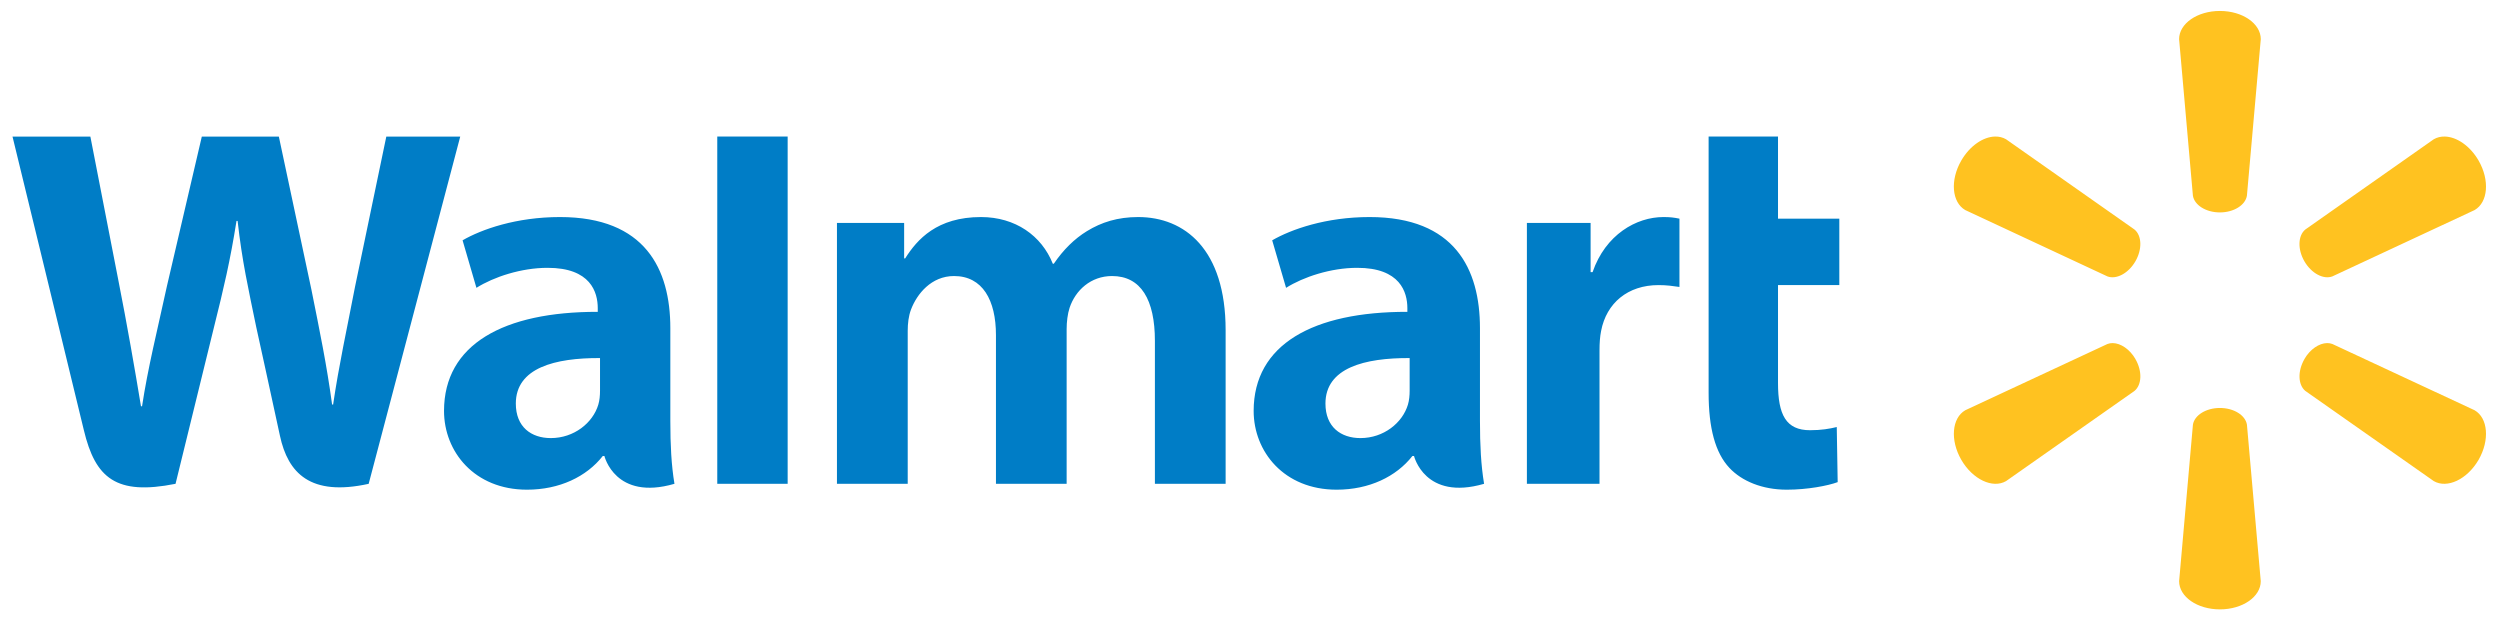
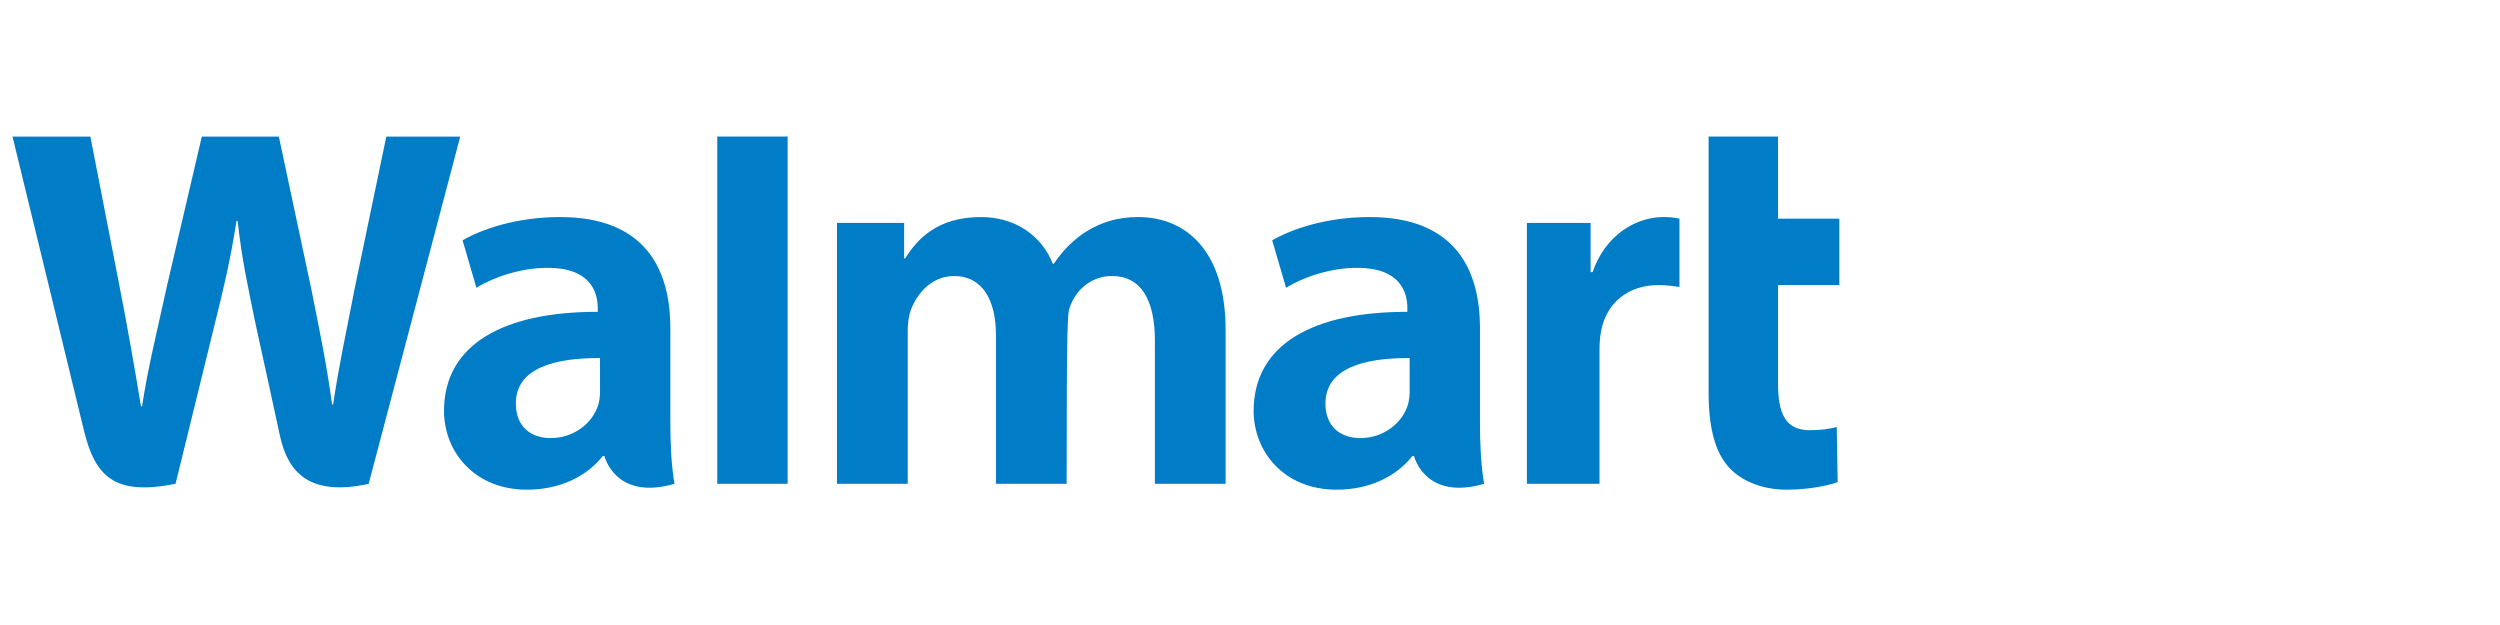
<svg xmlns="http://www.w3.org/2000/svg" width="128" height="32" viewBox="0 0 128 32" fill="none">
-   <path d="M0.64 6.991C0.64 6.991 3.791 19.927 4.294 22.027C4.881 24.477 5.939 25.379 8.988 24.771L10.956 16.751C11.454 14.759 11.789 13.339 12.109 11.312H12.166C12.391 13.358 12.712 14.765 13.122 16.758C13.122 16.758 13.923 20.399 14.333 22.311C14.744 24.223 15.889 25.428 18.876 24.772L23.564 6.993H19.779L18.178 14.679C17.748 16.917 17.357 18.665 17.056 20.712H17.003C16.729 18.686 16.381 17.007 15.944 14.827L14.277 6.993H10.333L8.551 14.629C8.046 16.95 7.573 18.824 7.273 20.801H7.218C6.911 18.939 6.501 16.584 6.057 14.337C6.057 14.337 4.998 8.875 4.627 6.993L0.641 6.993L0.64 6.991ZM36.724 6.991V24.77H40.328V20.995V6.99H36.724V6.991ZM87.481 6.991V20.107C87.481 21.916 87.82 23.183 88.547 23.957C89.182 24.634 90.228 25.072 91.481 25.072C92.546 25.072 93.595 24.869 94.089 24.685L94.042 21.864C93.675 21.954 93.252 22.027 92.673 22.027C91.446 22.027 91.034 21.239 91.034 19.615V14.597H94.173V11.196H91.034V6.991H87.48L87.481 6.991ZM28.67 11.113C26.431 11.113 24.653 11.743 23.684 12.304L24.393 14.737C25.28 14.177 26.692 13.713 28.029 13.713C30.243 13.707 30.605 14.967 30.605 15.775V15.966C25.781 15.959 22.734 17.631 22.734 21.04C22.734 23.121 24.285 25.072 26.982 25.072C28.643 25.072 30.031 24.408 30.863 23.346H30.945C30.945 23.346 31.496 25.654 34.532 24.771C34.373 23.81 34.321 22.786 34.321 21.552V16.803C34.321 13.775 33.031 11.113 28.67 11.113L28.67 11.113ZM50.228 11.113C47.973 11.113 46.959 12.258 46.345 13.229H46.292V11.414H42.852V24.771H46.475V16.938C46.475 16.571 46.517 16.182 46.645 15.845C46.945 15.056 47.678 14.133 48.847 14.133C50.309 14.133 50.993 15.372 50.993 17.159V24.771H54.612V16.843C54.612 16.492 54.66 16.07 54.763 15.76C55.061 14.863 55.85 14.133 56.937 14.133C58.419 14.133 59.131 15.35 59.131 17.453V24.771H62.752V16.904C62.752 12.756 60.649 11.113 58.276 11.113C57.224 11.113 56.395 11.377 55.645 11.838C55.014 12.226 54.45 12.777 53.956 13.502H53.903C53.329 12.062 51.982 11.113 50.227 11.113L50.228 11.113ZM70.123 11.113C67.884 11.113 66.106 11.743 65.136 12.304L65.847 14.737C66.733 14.177 68.146 13.713 69.482 13.713C71.695 13.707 72.057 14.967 72.057 15.775V15.966C67.234 15.959 64.187 17.631 64.187 21.04C64.187 23.121 65.739 25.072 68.437 25.072C70.096 25.072 71.485 24.408 72.316 23.346H72.398C72.398 23.346 72.949 25.654 75.985 24.771C75.826 23.81 75.774 22.786 75.774 21.552V16.803C75.774 13.775 74.484 11.113 70.123 11.113L70.123 11.113ZM85.168 11.113C83.781 11.113 82.203 12.01 81.54 13.933H81.439V11.414H78.177V24.771H81.895V17.931C81.895 17.562 81.918 17.241 81.976 16.946C82.251 15.513 83.345 14.597 84.915 14.597C85.346 14.597 85.654 14.644 85.988 14.692V11.195C85.708 11.139 85.517 11.113 85.169 11.113L85.168 11.113ZM30.721 18.333V19.999C30.721 20.246 30.7 20.5 30.632 20.723C30.353 21.648 29.396 22.43 28.2 22.43C27.202 22.43 26.41 21.863 26.41 20.663C26.41 18.828 28.426 18.321 30.721 18.333H30.721ZM72.174 18.333V19.999C72.174 20.246 72.152 20.5 72.084 20.723C71.805 21.648 70.849 22.43 69.653 22.43C68.655 22.43 67.863 21.863 67.863 20.663C67.863 18.828 69.879 18.321 72.174 18.333H72.174Z" fill="#007DC6" />
-   <path d="M113.658 0.561C112.495 0.561 111.57 1.212 111.57 2.005L112.277 10.02C112.355 10.503 112.945 10.876 113.659 10.876C114.374 10.875 114.963 10.502 115.042 10.02L115.752 2.005C115.752 1.212 114.825 0.561 113.66 0.561L113.658 0.561ZM102.144 6.991C101.54 7.005 100.854 7.464 100.417 8.222C99.834 9.231 99.937 10.359 100.62 10.755L107.901 14.152C108.356 14.322 108.974 13.998 109.332 13.38C109.332 13.38 109.332 13.38 109.332 13.38C109.691 12.759 109.663 12.061 109.285 11.751L102.709 7.13C102.538 7.031 102.346 6.986 102.144 6.991L102.144 6.991ZM125.173 6.991C124.971 6.986 124.78 7.031 124.609 7.13L118.032 11.751C117.656 12.061 117.628 12.759 117.986 13.38L117.986 13.38C118.345 13.998 118.961 14.322 119.416 14.152L126.7 10.755C127.386 10.359 127.484 9.231 126.904 8.222C126.466 7.464 125.779 7.005 125.175 6.991L125.173 6.991ZM108.173 17.566C108.079 17.565 107.988 17.58 107.902 17.612L100.621 21.005C99.938 21.402 99.835 22.531 100.418 23.542C101 24.549 102.026 25.028 102.709 24.633L109.286 20.015C109.664 19.702 109.692 19.004 109.333 18.384L109.336 18.385C109.045 17.88 108.581 17.572 108.173 17.566L108.173 17.566ZM119.147 17.566C118.739 17.572 118.276 17.88 117.985 18.385L117.988 18.384C117.63 19.004 117.657 19.702 118.034 20.016L124.611 24.633C125.293 25.028 126.319 24.549 126.904 23.542C127.484 22.531 127.385 21.402 126.7 21.005L119.417 17.612C119.332 17.58 119.241 17.565 119.147 17.566L119.147 17.566ZM113.657 20.888C112.945 20.889 112.356 21.26 112.278 21.742L111.571 29.757C111.571 30.551 112.496 31.2 113.659 31.2C114.825 31.2 115.751 30.551 115.751 29.757L115.043 21.742C114.964 21.26 114.375 20.889 113.66 20.888H113.657H113.657Z" fill="#FFC220" />
+   <path d="M0.64 6.991C0.64 6.991 3.791 19.927 4.294 22.027C4.881 24.477 5.939 25.379 8.988 24.771L10.956 16.751C11.454 14.759 11.789 13.339 12.109 11.312H12.166C12.391 13.358 12.712 14.765 13.122 16.758C13.122 16.758 13.923 20.399 14.333 22.311C14.744 24.223 15.889 25.428 18.876 24.772L23.564 6.993H19.779L18.178 14.679C17.748 16.917 17.357 18.665 17.056 20.712H17.003C16.729 18.686 16.381 17.007 15.944 14.827L14.277 6.993H10.333L8.551 14.629C8.046 16.95 7.573 18.824 7.273 20.801H7.218C6.911 18.939 6.501 16.584 6.057 14.337C6.057 14.337 4.998 8.875 4.627 6.993L0.641 6.993L0.64 6.991ZM36.724 6.991V24.77H40.328V20.995V6.99H36.724V6.991ZM87.481 6.991V20.107C87.481 21.916 87.82 23.183 88.547 23.957C89.182 24.634 90.228 25.072 91.481 25.072C92.546 25.072 93.595 24.869 94.089 24.685L94.042 21.864C93.675 21.954 93.252 22.027 92.673 22.027C91.446 22.027 91.034 21.239 91.034 19.615V14.597H94.173V11.196H91.034V6.991H87.48L87.481 6.991ZM28.67 11.113C26.431 11.113 24.653 11.743 23.684 12.304L24.393 14.737C25.28 14.177 26.692 13.713 28.029 13.713C30.243 13.707 30.605 14.967 30.605 15.775V15.966C25.781 15.959 22.734 17.631 22.734 21.04C22.734 23.121 24.285 25.072 26.982 25.072C28.643 25.072 30.031 24.408 30.863 23.346H30.945C30.945 23.346 31.496 25.654 34.532 24.771C34.373 23.81 34.321 22.786 34.321 21.552V16.803C34.321 13.775 33.031 11.113 28.67 11.113L28.67 11.113ZM50.228 11.113C47.973 11.113 46.959 12.258 46.345 13.229H46.292V11.414H42.852V24.771H46.475V16.938C46.475 16.571 46.517 16.182 46.645 15.845C46.945 15.056 47.678 14.133 48.847 14.133C50.309 14.133 50.993 15.372 50.993 17.159V24.771H54.612C54.612 16.492 54.66 16.07 54.763 15.76C55.061 14.863 55.85 14.133 56.937 14.133C58.419 14.133 59.131 15.35 59.131 17.453V24.771H62.752V16.904C62.752 12.756 60.649 11.113 58.276 11.113C57.224 11.113 56.395 11.377 55.645 11.838C55.014 12.226 54.45 12.777 53.956 13.502H53.903C53.329 12.062 51.982 11.113 50.227 11.113L50.228 11.113ZM70.123 11.113C67.884 11.113 66.106 11.743 65.136 12.304L65.847 14.737C66.733 14.177 68.146 13.713 69.482 13.713C71.695 13.707 72.057 14.967 72.057 15.775V15.966C67.234 15.959 64.187 17.631 64.187 21.04C64.187 23.121 65.739 25.072 68.437 25.072C70.096 25.072 71.485 24.408 72.316 23.346H72.398C72.398 23.346 72.949 25.654 75.985 24.771C75.826 23.81 75.774 22.786 75.774 21.552V16.803C75.774 13.775 74.484 11.113 70.123 11.113L70.123 11.113ZM85.168 11.113C83.781 11.113 82.203 12.01 81.54 13.933H81.439V11.414H78.177V24.771H81.895V17.931C81.895 17.562 81.918 17.241 81.976 16.946C82.251 15.513 83.345 14.597 84.915 14.597C85.346 14.597 85.654 14.644 85.988 14.692V11.195C85.708 11.139 85.517 11.113 85.169 11.113L85.168 11.113ZM30.721 18.333V19.999C30.721 20.246 30.7 20.5 30.632 20.723C30.353 21.648 29.396 22.43 28.2 22.43C27.202 22.43 26.41 21.863 26.41 20.663C26.41 18.828 28.426 18.321 30.721 18.333H30.721ZM72.174 18.333V19.999C72.174 20.246 72.152 20.5 72.084 20.723C71.805 21.648 70.849 22.43 69.653 22.43C68.655 22.43 67.863 21.863 67.863 20.663C67.863 18.828 69.879 18.321 72.174 18.333H72.174Z" fill="#007DC6" />
</svg>